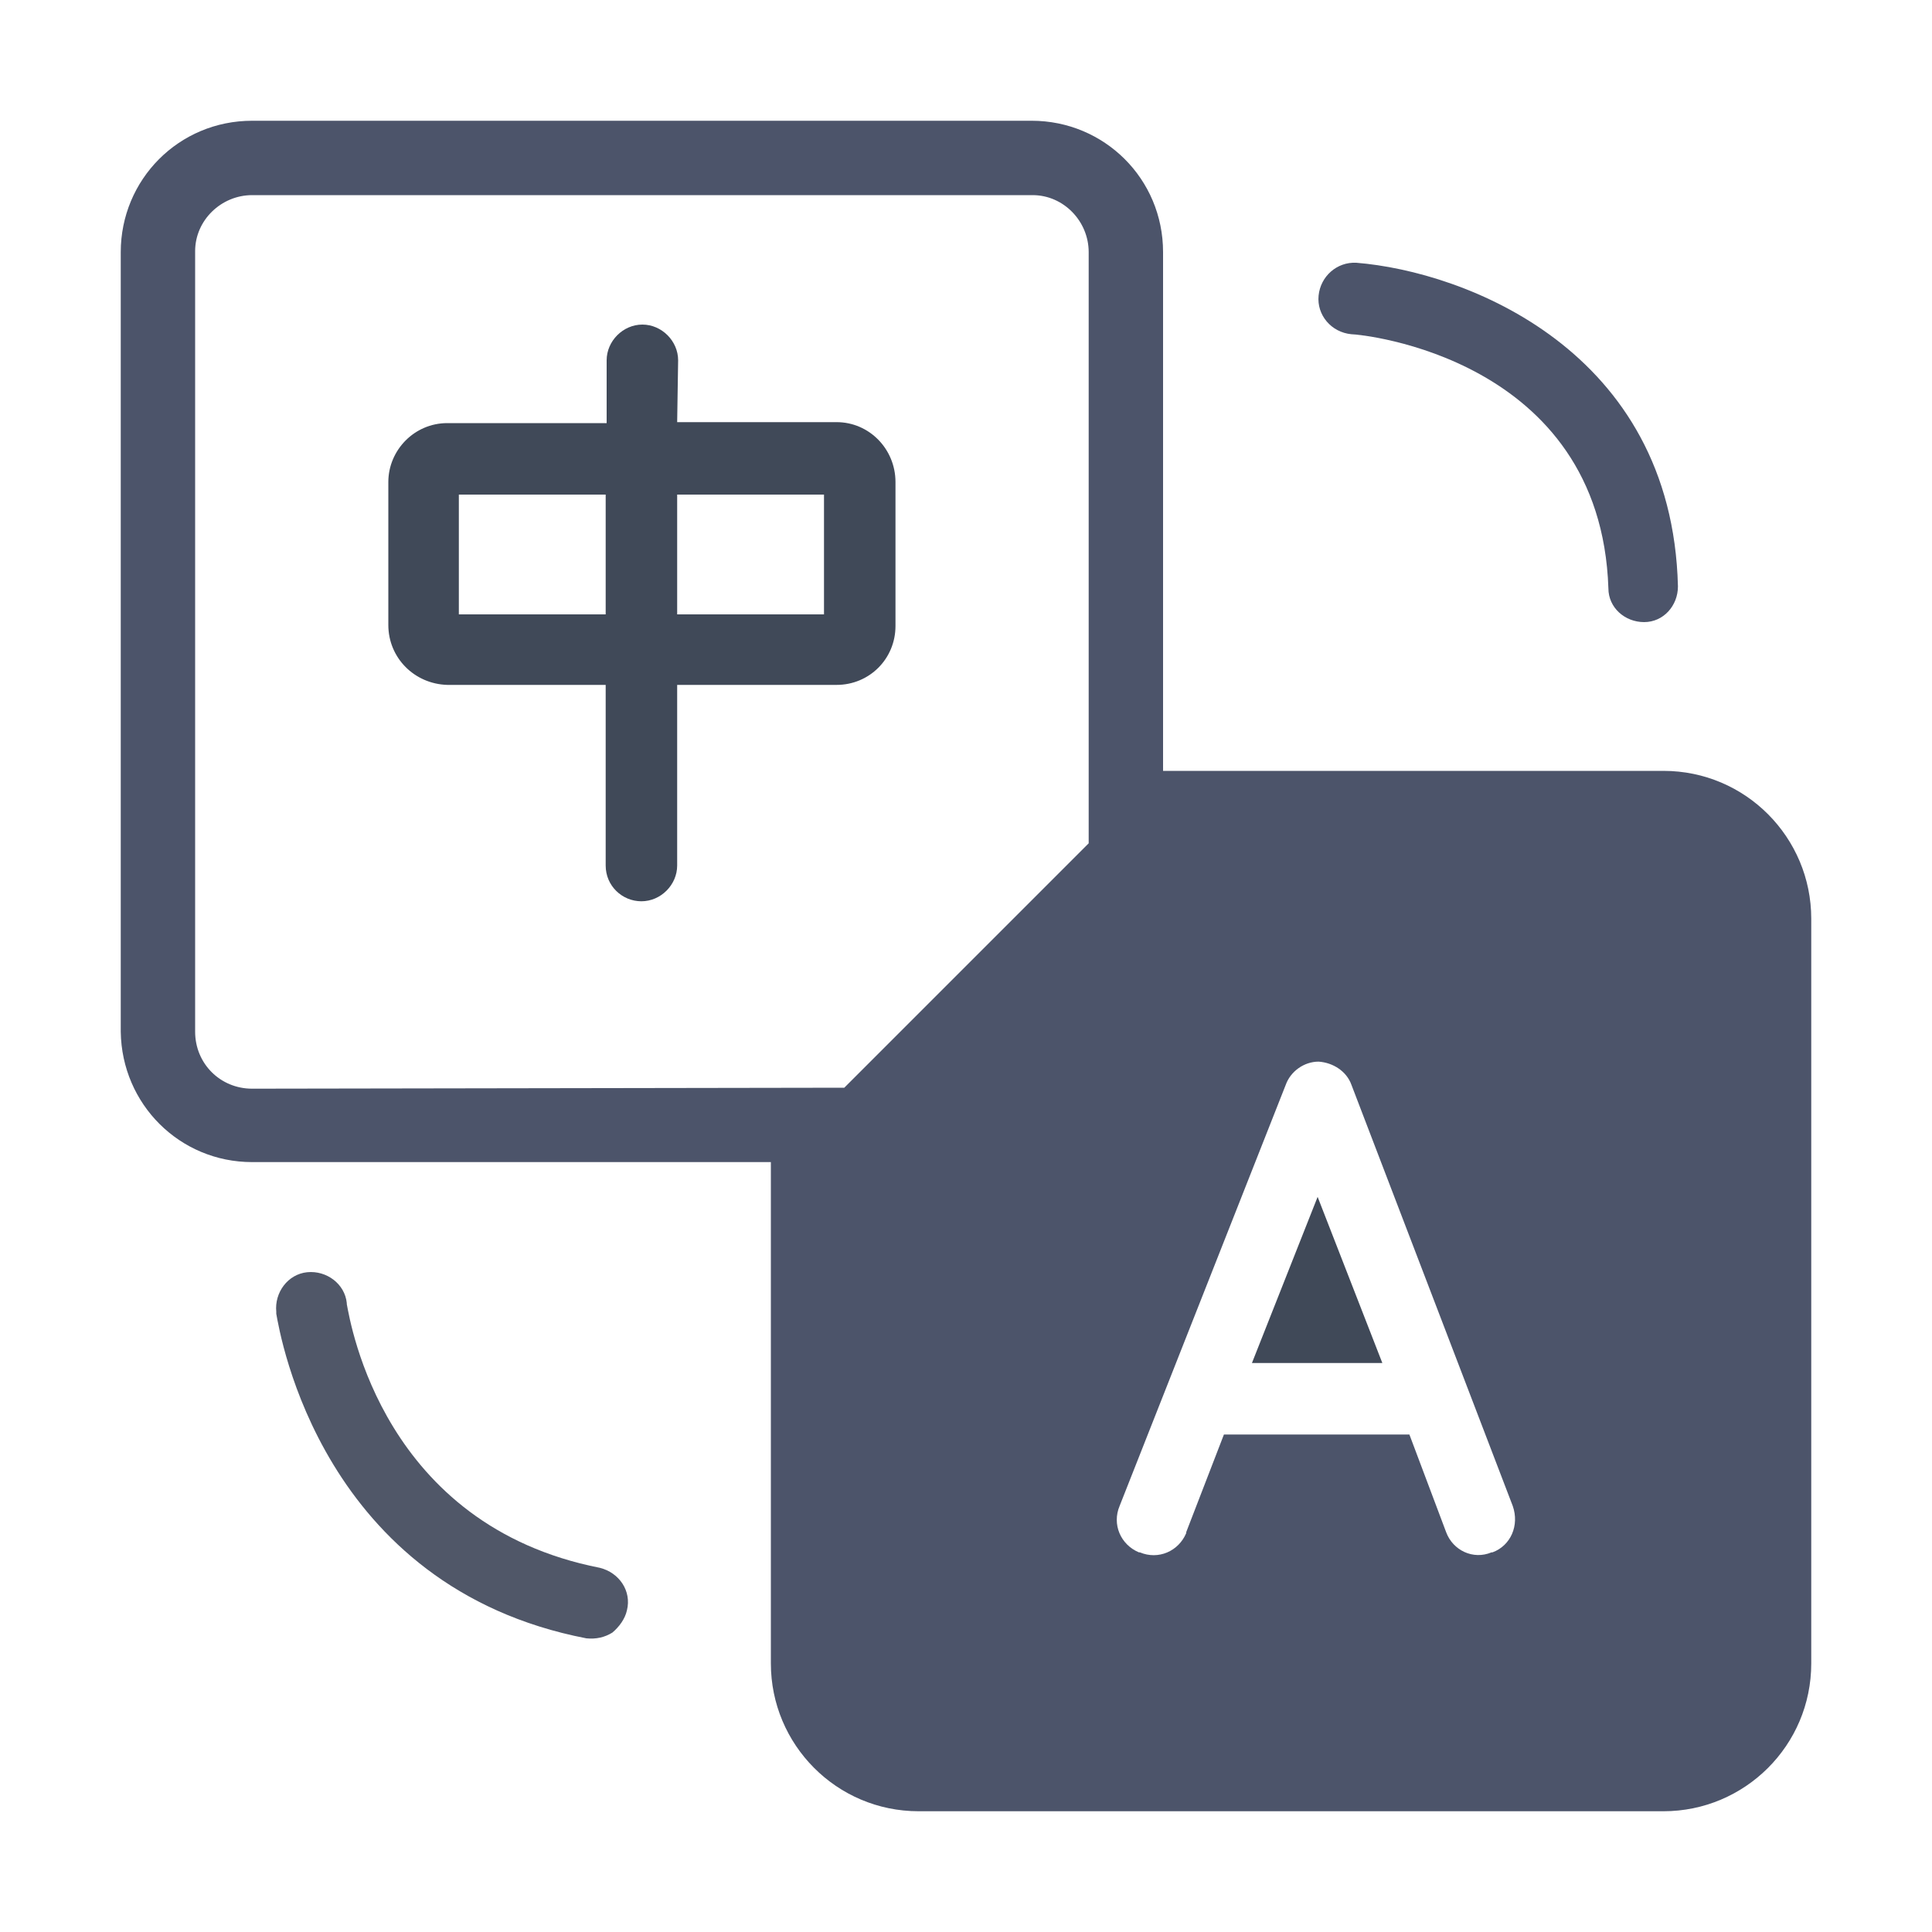
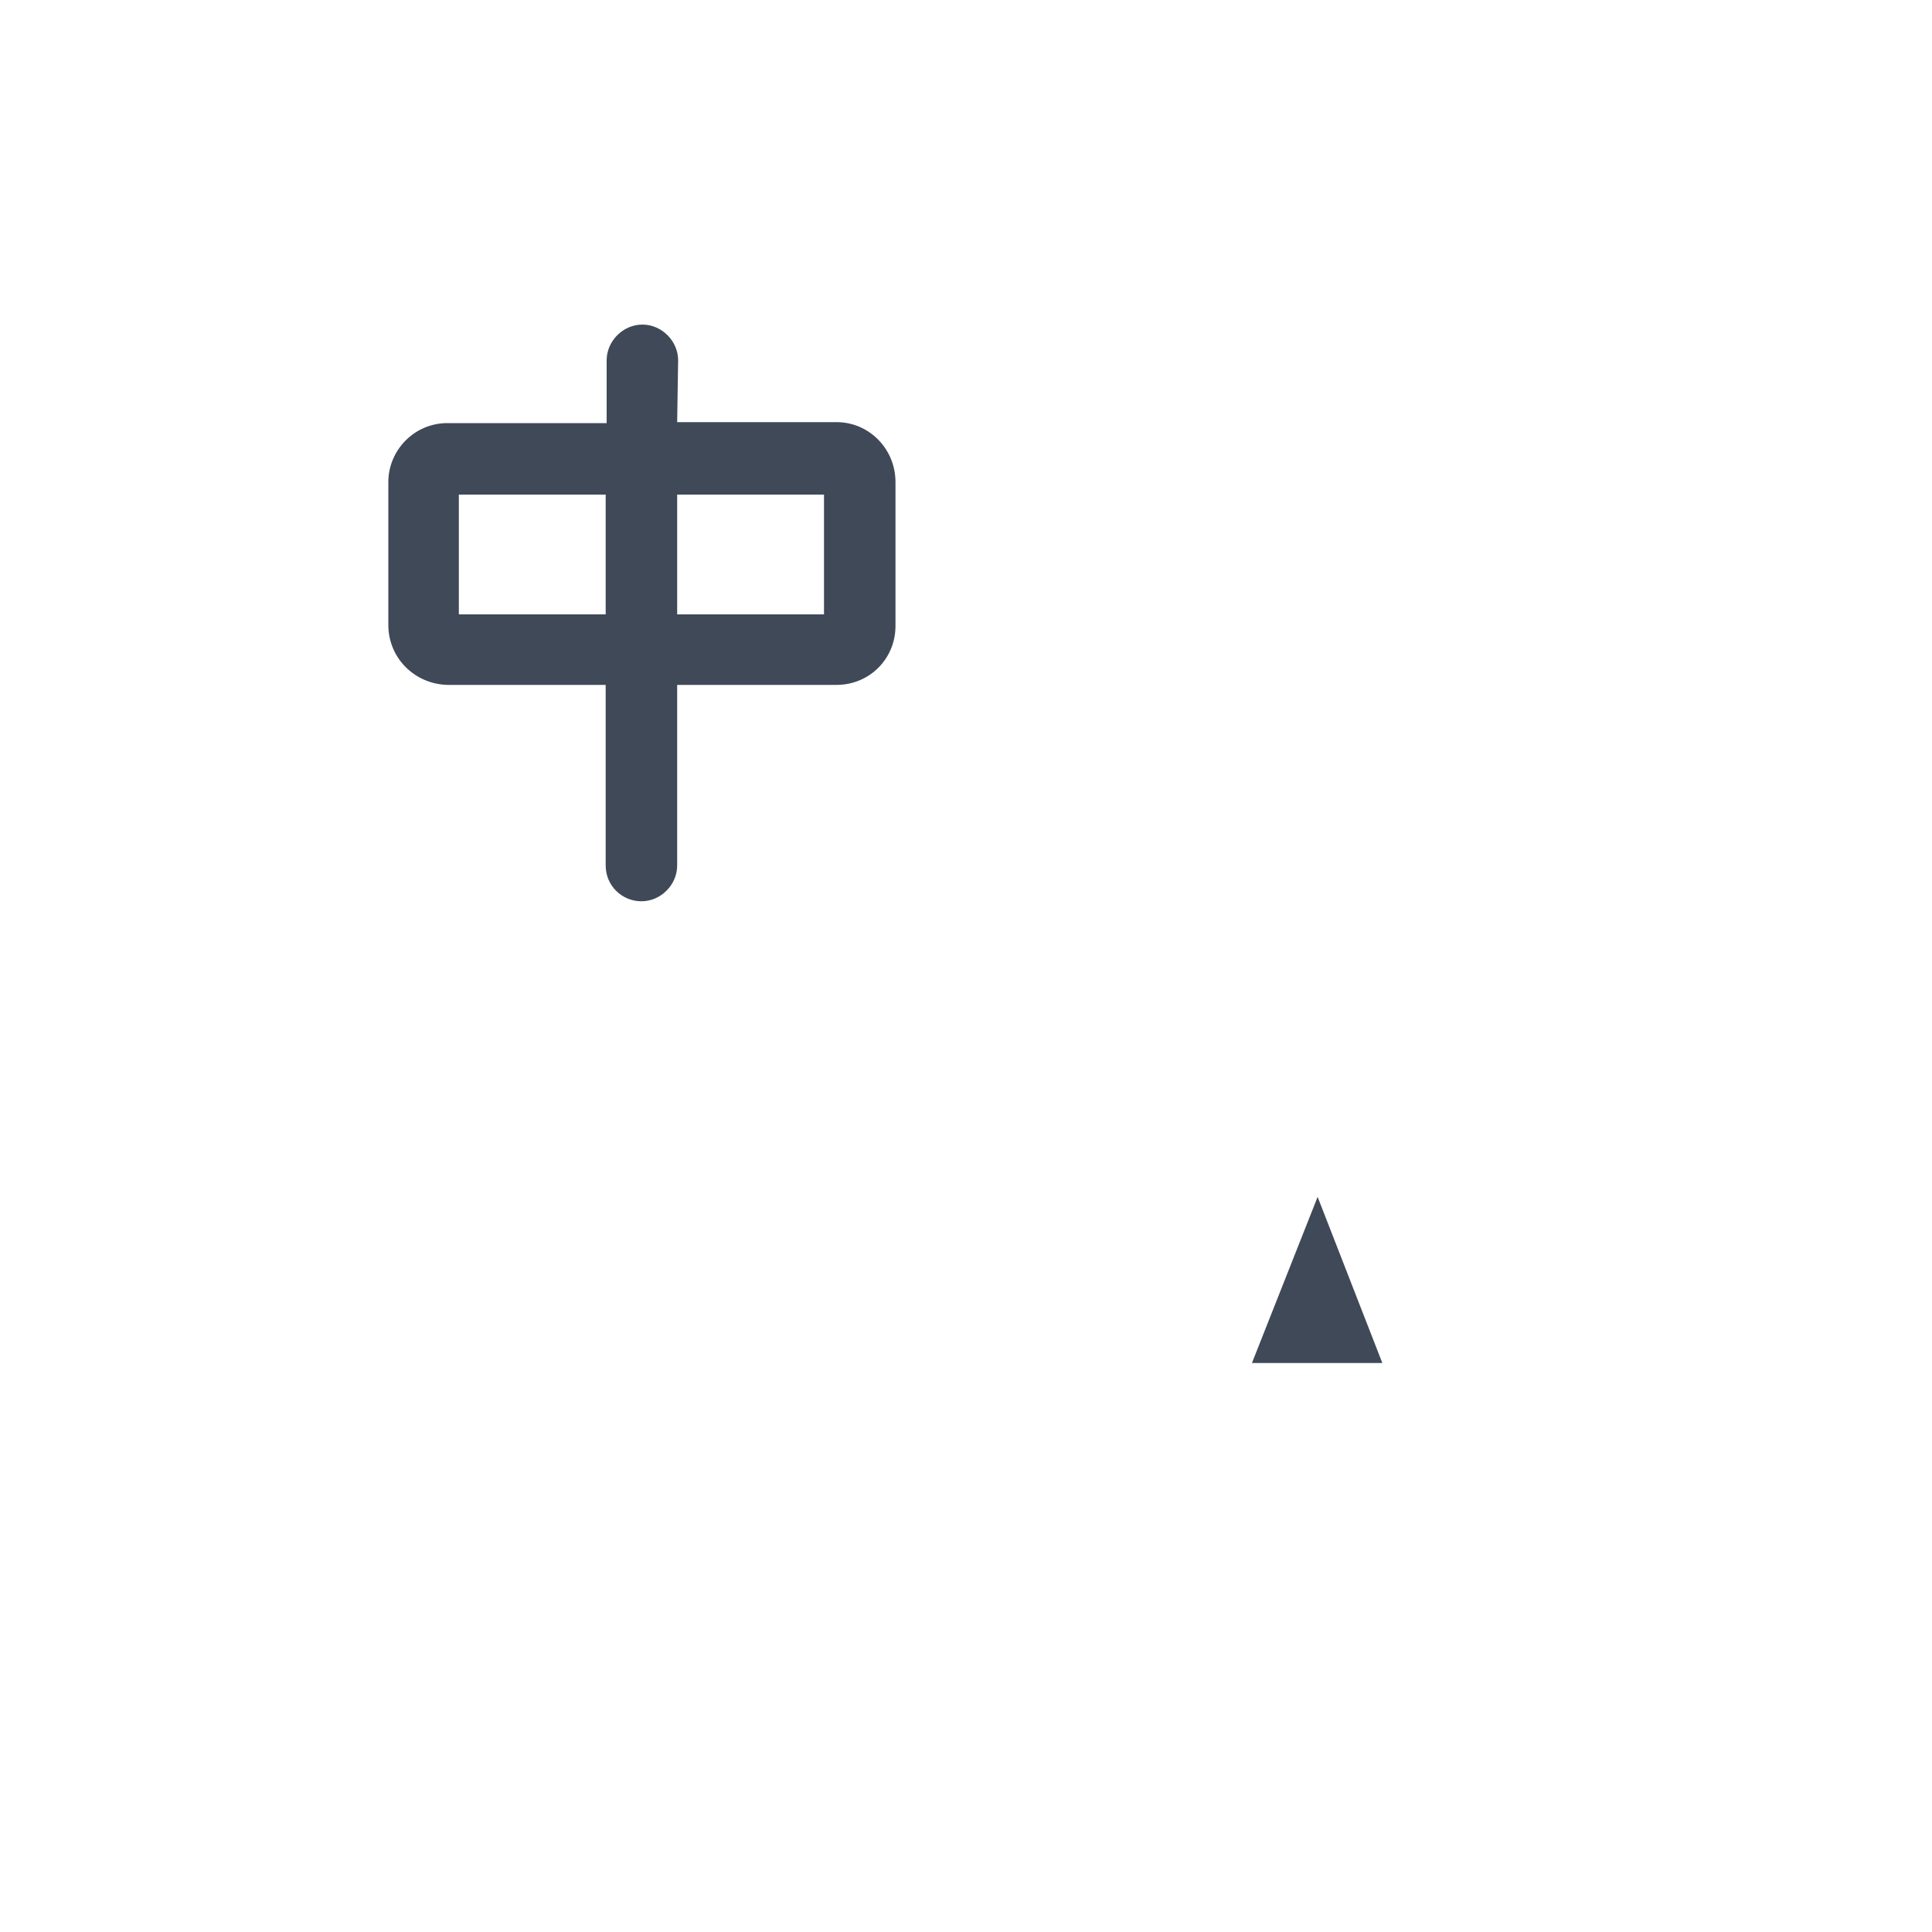
<svg xmlns="http://www.w3.org/2000/svg" version="1.1" id="图层_1" x="0px" y="0px" viewBox="0 0 200 200" style="enable-background:new 0 0 200 200;" xml:space="preserve">
  <style type="text/css">
	.st0{fill:#404958;}
	.st1{fill:#4C546A;}
	.st2{fill:#505768;}
</style>
  <g>
    <path class="st0" d="M70.1,43.7h16.5c3.4,0,6.1,2.8,6.1,6.2v14.9c0,3.4-2.7,6.1-6.1,6.1H70.1v18.7c0,2-1.7,3.7-3.7,3.7   c-2,0-3.7-1.6-3.7-3.7V70.9H46.3c-3.4-0.1-6.1-2.8-6.1-6.2V49.9c0-3.3,2.7-6.1,6.1-6.1h16.5v-6.5c0-2,1.7-3.7,3.7-3.7   c2,0,3.7,1.7,3.7,3.7L70.1,43.7L70.1,43.7z M47.5,63.6h15.2V51.2H47.5V63.6z M70.1,63.6h15.2V51.2H70.1V63.6z M129.6,141.1   l6.8-17.2l6.7,17.2H129.6z" />
-     <path class="st1" d="M79.7,120.3H26.1c-7.5,0-13.5-6-13.6-13.5c0,0,0-0.1,0-0.1V26.1c0-7.5,6-13.6,13.6-13.6h80.7   c7.5,0,13.6,6,13.6,13.6v53.7h51.8c8.5,0,15.3,6.9,15.3,15.3v77.1c0,8.5-6.9,15.3-15.3,15.3H95.1c-8.5,0-15.3-6.9-15.3-15.3V120.3z    M87.4,112.6l25.3-25.3V26.1c0-3.2-2.6-5.9-5.8-5.9c0,0,0,0-0.1,0H26.1c-3.2,0-5.9,2.6-5.9,5.8c0,0,0,0.1,0,0.1v80.7   c0,3.3,2.6,5.9,5.9,5.9L87.4,112.6L87.4,112.6z M156.6,155.9l-16.7-43.6c-0.5-1.4-1.9-2.3-3.4-2.4c-1.5,0-2.9,1-3.4,2.4l-17.2,43.6   c-0.8,1.9,0.1,4,2,4.8c0,0,0,0,0.1,0c1.9,0.8,4-0.1,4.8-2c0,0,0,0,0-0.1l3.9-10.1h19.2l3.8,10.1c0.7,1.9,2.8,2.9,4.7,2.1   c0,0,0.1,0,0.1,0C156.4,160,157.3,157.9,156.6,155.9C156.6,156,156.6,155.9,156.6,155.9L156.6,155.9z M139.9,34.6   c-2.1-0.2-3.6-2-3.4-4c0.2-2,1.9-3.5,3.9-3.4c11.2,0.9,32.7,9,33.3,33.5c0,2-1.5,3.7-3.5,3.7c-2,0-3.7-1.5-3.7-3.5   C165.7,37,140.9,34.6,139.9,34.6z" />
-     <path class="st2" d="M62.1,162.3c2,0.5,3.3,2.4,2.8,4.4c-0.2,0.9-0.8,1.7-1.5,2.3c-0.8,0.5-1.7,0.7-2.7,0.6   c-27.4-5.3-31.7-31.4-32.1-33.6l0-0.2c-0.2-2,1.2-3.9,3.2-4.1c2-0.2,3.9,1.2,4.1,3.2l0,0.1C36.3,137.1,39.7,157.9,62.1,162.3   L62.1,162.3z" />
  </g>
</svg>